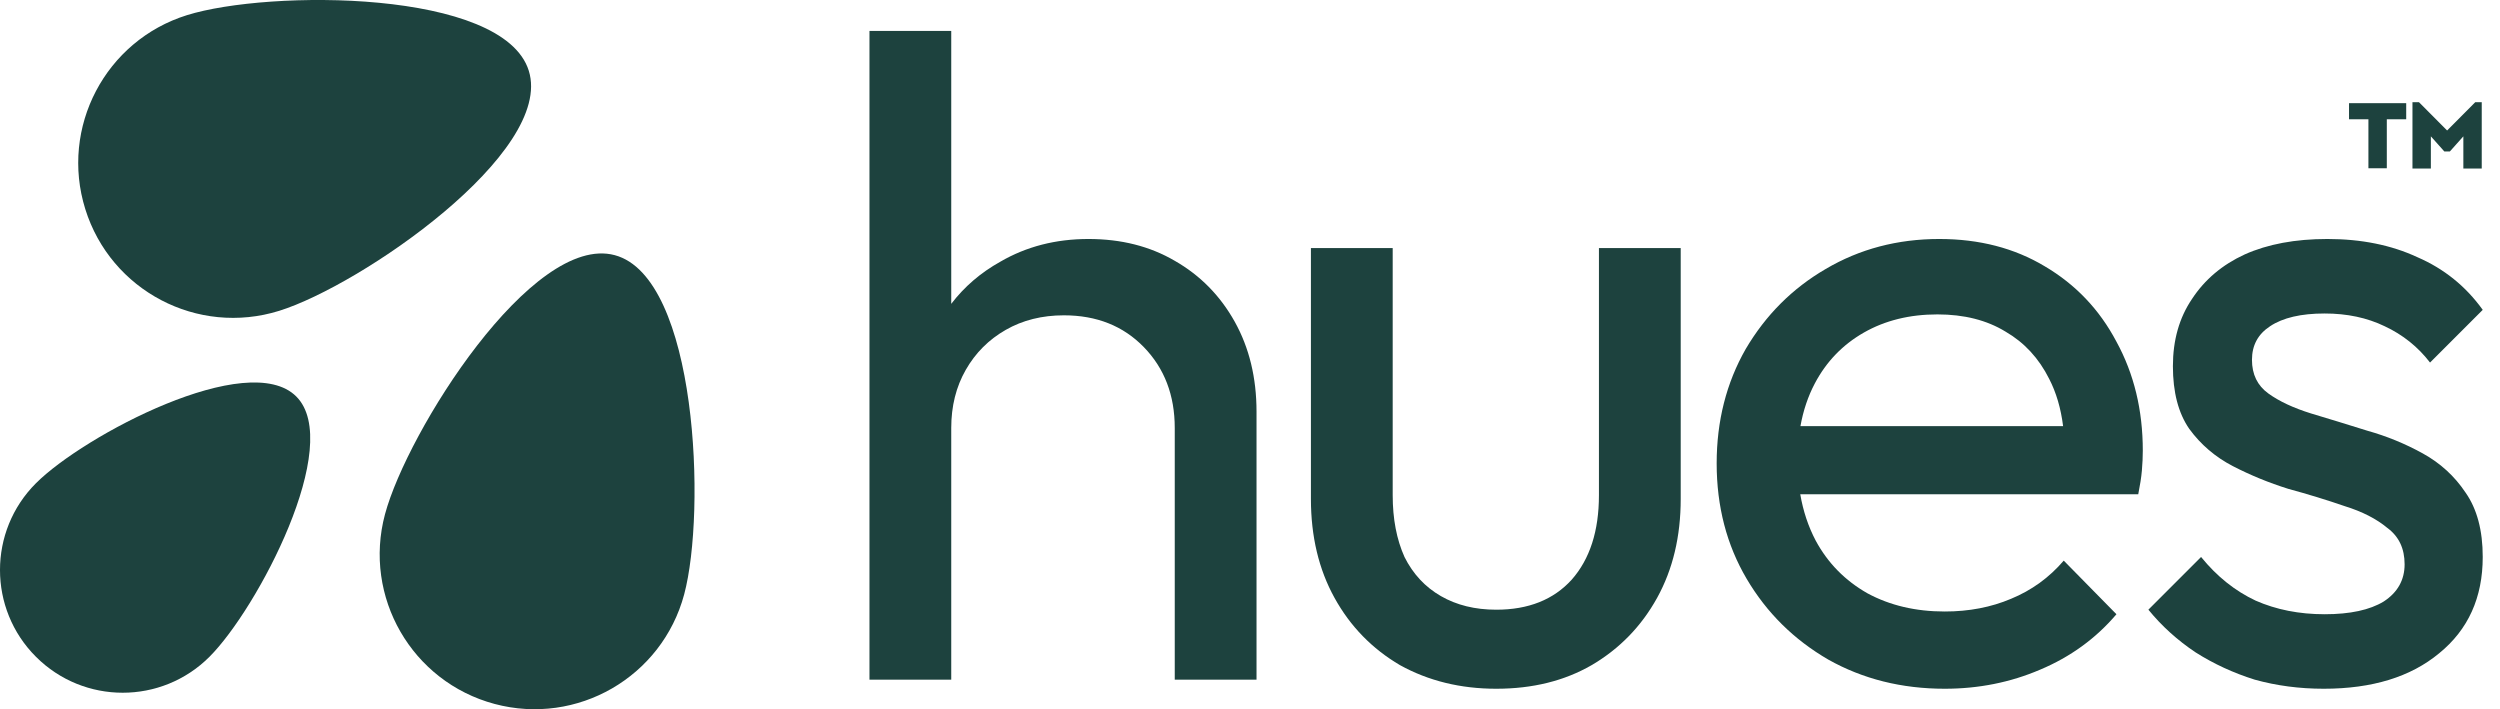
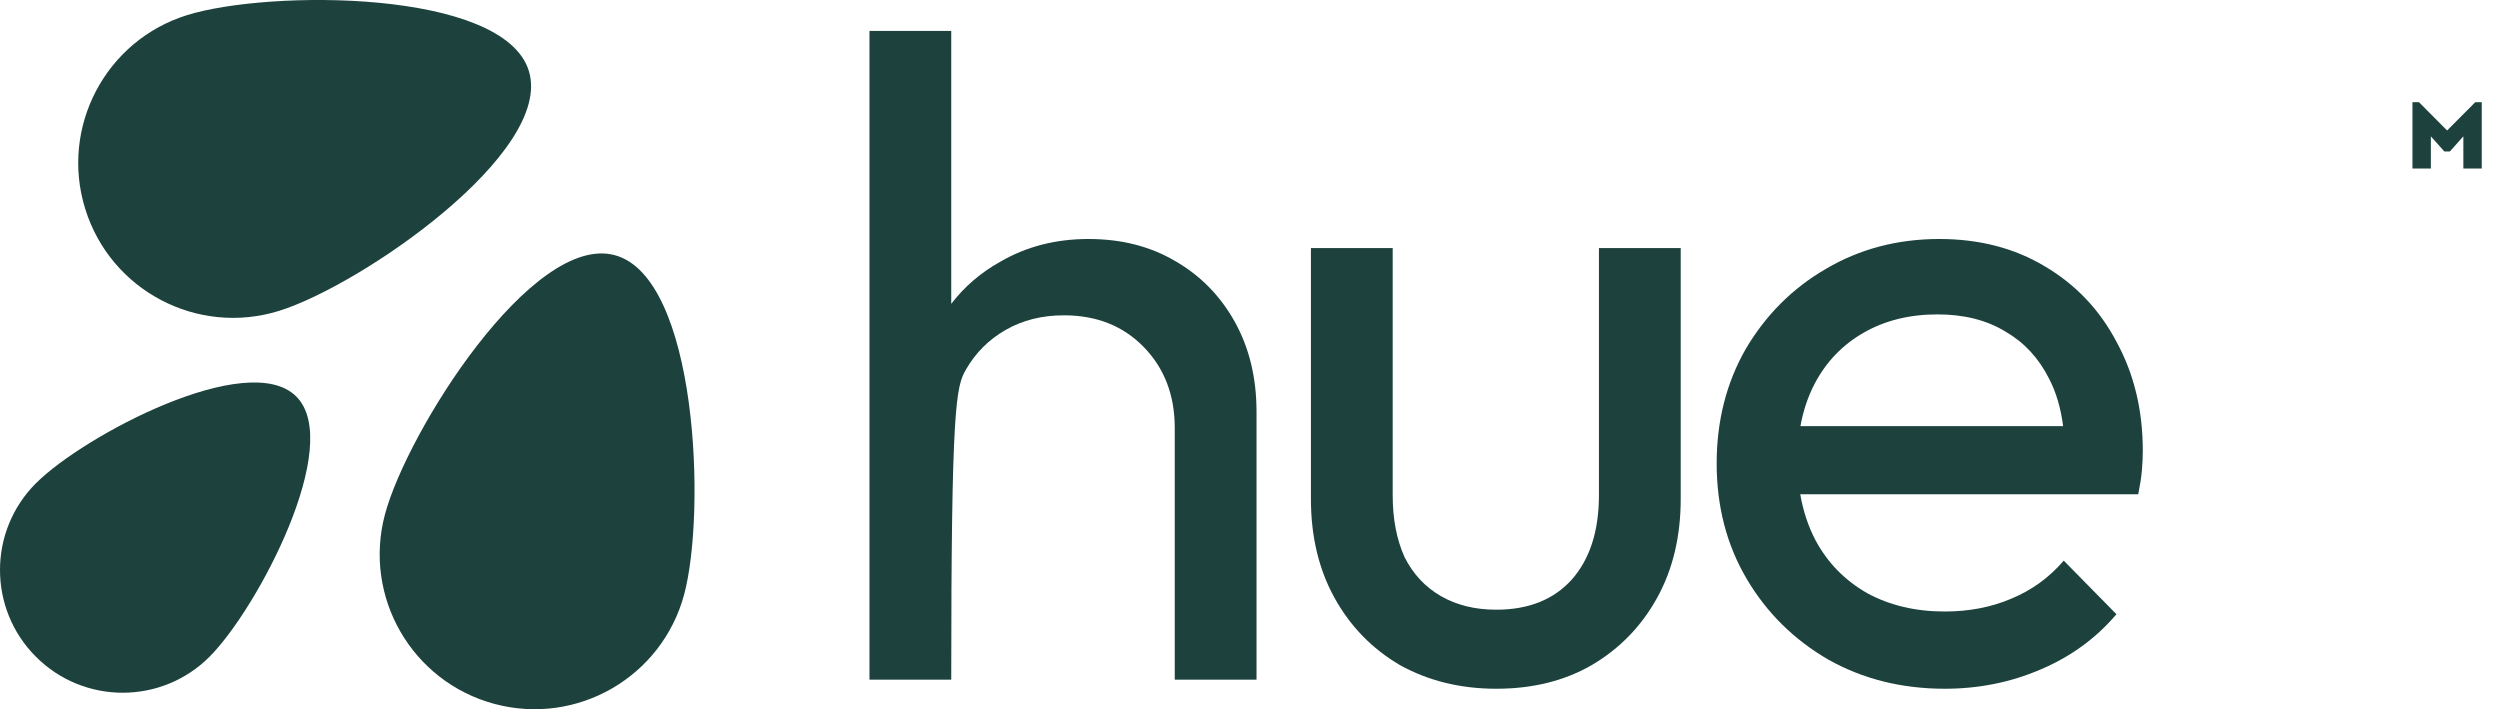
<svg xmlns="http://www.w3.org/2000/svg" width="141" height="40" viewBox="0 0 141 40" fill="none">
-   <path d="M66.256 24.138V38.333H70.868V23.216C70.868 21.303 70.457 19.612 69.638 18.143C68.818 16.674 67.691 15.529 66.256 14.709C64.855 13.889 63.233 13.479 61.388 13.479C59.543 13.479 57.886 13.906 56.417 14.761C55.311 15.378 54.388 16.17 53.65 17.137V1.745H49.038V38.333H53.65V24.138C53.65 22.908 53.923 21.815 54.47 20.859C55.016 19.902 55.768 19.151 56.725 18.604C57.681 18.057 58.774 17.784 60.004 17.784C61.849 17.784 63.352 18.382 64.513 19.578C65.675 20.773 66.256 22.293 66.256 24.138Z" fill="#1D423E" />
+   <path d="M66.256 24.138V38.333H70.868V23.216C70.868 21.303 70.457 19.612 69.638 18.143C68.818 16.674 67.691 15.529 66.256 14.709C64.855 13.889 63.233 13.479 61.388 13.479C59.543 13.479 57.886 13.906 56.417 14.761C55.311 15.378 54.388 16.17 53.65 17.137V1.745H49.038V38.333H53.65C53.65 22.908 53.923 21.815 54.47 20.859C55.016 19.902 55.768 19.151 56.725 18.604C57.681 18.057 58.774 17.784 60.004 17.784C61.849 17.784 63.352 18.382 64.513 19.578C65.675 20.773 66.256 22.293 66.256 24.138Z" fill="#1D423E" />
  <path d="M78.958 37.513C80.563 38.401 82.374 38.845 84.389 38.845C86.439 38.845 88.233 38.401 89.77 37.513C91.341 36.591 92.571 35.327 93.46 33.721C94.348 32.115 94.792 30.253 94.792 28.136V13.992H90.18V27.931C90.18 29.946 89.668 31.535 88.642 32.696C87.618 33.824 86.2 34.387 84.389 34.387C83.194 34.387 82.152 34.131 81.263 33.618C80.375 33.106 79.692 32.371 79.214 31.415C78.769 30.424 78.548 29.263 78.548 27.931V13.992H73.936V28.136C73.936 30.253 74.379 32.115 75.268 33.721C76.156 35.327 77.386 36.591 78.958 37.513Z" fill="#1D423E" />
  <path fill-rule="evenodd" clip-rule="evenodd" d="M109.683 38.845C107.257 38.845 105.071 38.298 103.123 37.205C101.176 36.077 99.638 34.557 98.511 32.644C97.384 30.731 96.82 28.562 96.82 26.136C96.82 23.745 97.367 21.593 98.46 19.68C99.588 17.766 101.091 16.263 102.97 15.17C104.883 14.043 107.018 13.479 109.375 13.479C111.63 13.479 113.611 13.992 115.319 15.016C117.062 16.041 118.411 17.459 119.367 19.27C120.358 21.08 120.854 23.13 120.854 25.419C120.854 25.761 120.837 26.136 120.802 26.546C120.768 26.922 120.7 27.366 120.597 27.878H101.535C101.698 28.827 101.988 29.698 102.406 30.492C103.089 31.756 104.063 32.747 105.327 33.464C106.591 34.147 108.043 34.489 109.683 34.489C111.049 34.489 112.296 34.25 113.423 33.772C114.585 33.293 115.575 32.576 116.395 31.619L119.367 34.643C118.206 36.009 116.771 37.051 115.063 37.769C113.389 38.486 111.596 38.845 109.683 38.845ZM102.355 21.627C101.972 22.352 101.702 23.155 101.545 24.035H116.359C116.233 23.028 115.972 22.14 115.575 21.371C114.995 20.209 114.175 19.321 113.116 18.706C112.057 18.057 110.776 17.732 109.273 17.732C107.701 17.732 106.318 18.074 105.122 18.757C103.926 19.44 103.004 20.397 102.355 21.627Z" fill="#1D423E" />
-   <path d="M123.833 36.795C124.858 37.444 125.969 37.957 127.164 38.332C128.394 38.674 129.692 38.845 131.059 38.845C133.792 38.845 135.961 38.178 137.567 36.846C139.207 35.514 140.026 33.703 140.026 31.414C140.026 29.911 139.702 28.699 139.053 27.776C138.438 26.854 137.635 26.119 136.644 25.573C135.654 25.026 134.612 24.599 133.518 24.292C132.425 23.95 131.367 23.625 130.341 23.318C129.351 23.01 128.548 22.635 127.933 22.191C127.318 21.746 127.011 21.114 127.011 20.294C127.011 19.474 127.352 18.843 128.035 18.398C128.753 17.92 129.778 17.681 131.11 17.681C132.374 17.681 133.502 17.92 134.492 18.398C135.517 18.877 136.371 19.56 137.054 20.448L140.026 17.476C139.07 16.144 137.84 15.153 136.337 14.504C134.868 13.821 133.177 13.479 131.264 13.479C129.453 13.479 127.899 13.769 126.601 14.35C125.337 14.931 124.346 15.768 123.629 16.861C122.911 17.92 122.552 19.184 122.552 20.653C122.552 22.122 122.86 23.301 123.475 24.189C124.124 25.077 124.944 25.777 125.934 26.29C126.925 26.802 127.967 27.229 129.06 27.571C130.188 27.878 131.247 28.203 132.237 28.545C133.228 28.852 134.031 29.262 134.646 29.775C135.295 30.253 135.62 30.936 135.62 31.824C135.62 32.712 135.226 33.413 134.441 33.925C133.655 34.403 132.545 34.643 131.11 34.643C129.675 34.643 128.377 34.386 127.215 33.874C126.054 33.328 125.029 32.508 124.141 31.414L121.169 34.386C121.921 35.309 122.809 36.112 123.833 36.795Z" fill="#1D423E" />
-   <path d="M135.71 5.819V6.727H134.616V9.49H133.579V6.727H132.485V5.819H135.71Z" fill="#1D423E" />
  <path d="M139.97 5.764V9.506H138.933V7.69L138.172 8.543H137.861L137.101 7.69V9.506H136.063V5.764H136.43L138.017 7.36L139.604 5.764H139.97Z" fill="#1D423E" />
  <path d="M4.81 11.793C6.246 16.398 11.143 18.966 15.748 17.53C20.353 16.094 31.26 8.596 29.824 3.991C28.387 -0.614 15.152 -0.582 10.547 0.854C5.942 2.29 3.373 7.188 4.81 11.793Z" fill="#1D423E" />
  <path d="M2.027 37.042C4.73 39.746 9.112 39.746 11.815 37.042C14.518 34.34 19.411 25.064 16.709 22.361C14.006 19.658 4.73 24.552 2.027 27.255C-0.676 29.957 -0.676 34.34 2.027 37.042Z" fill="#1D423E" />
  <path d="M27.89 39.701C32.549 40.949 37.338 38.184 38.587 33.525C39.835 28.865 39.331 15.639 34.672 14.391C30.012 13.143 22.962 24.344 21.714 29.003C20.465 33.662 23.23 38.452 27.89 39.701Z" fill="#1D423E" />
</svg>